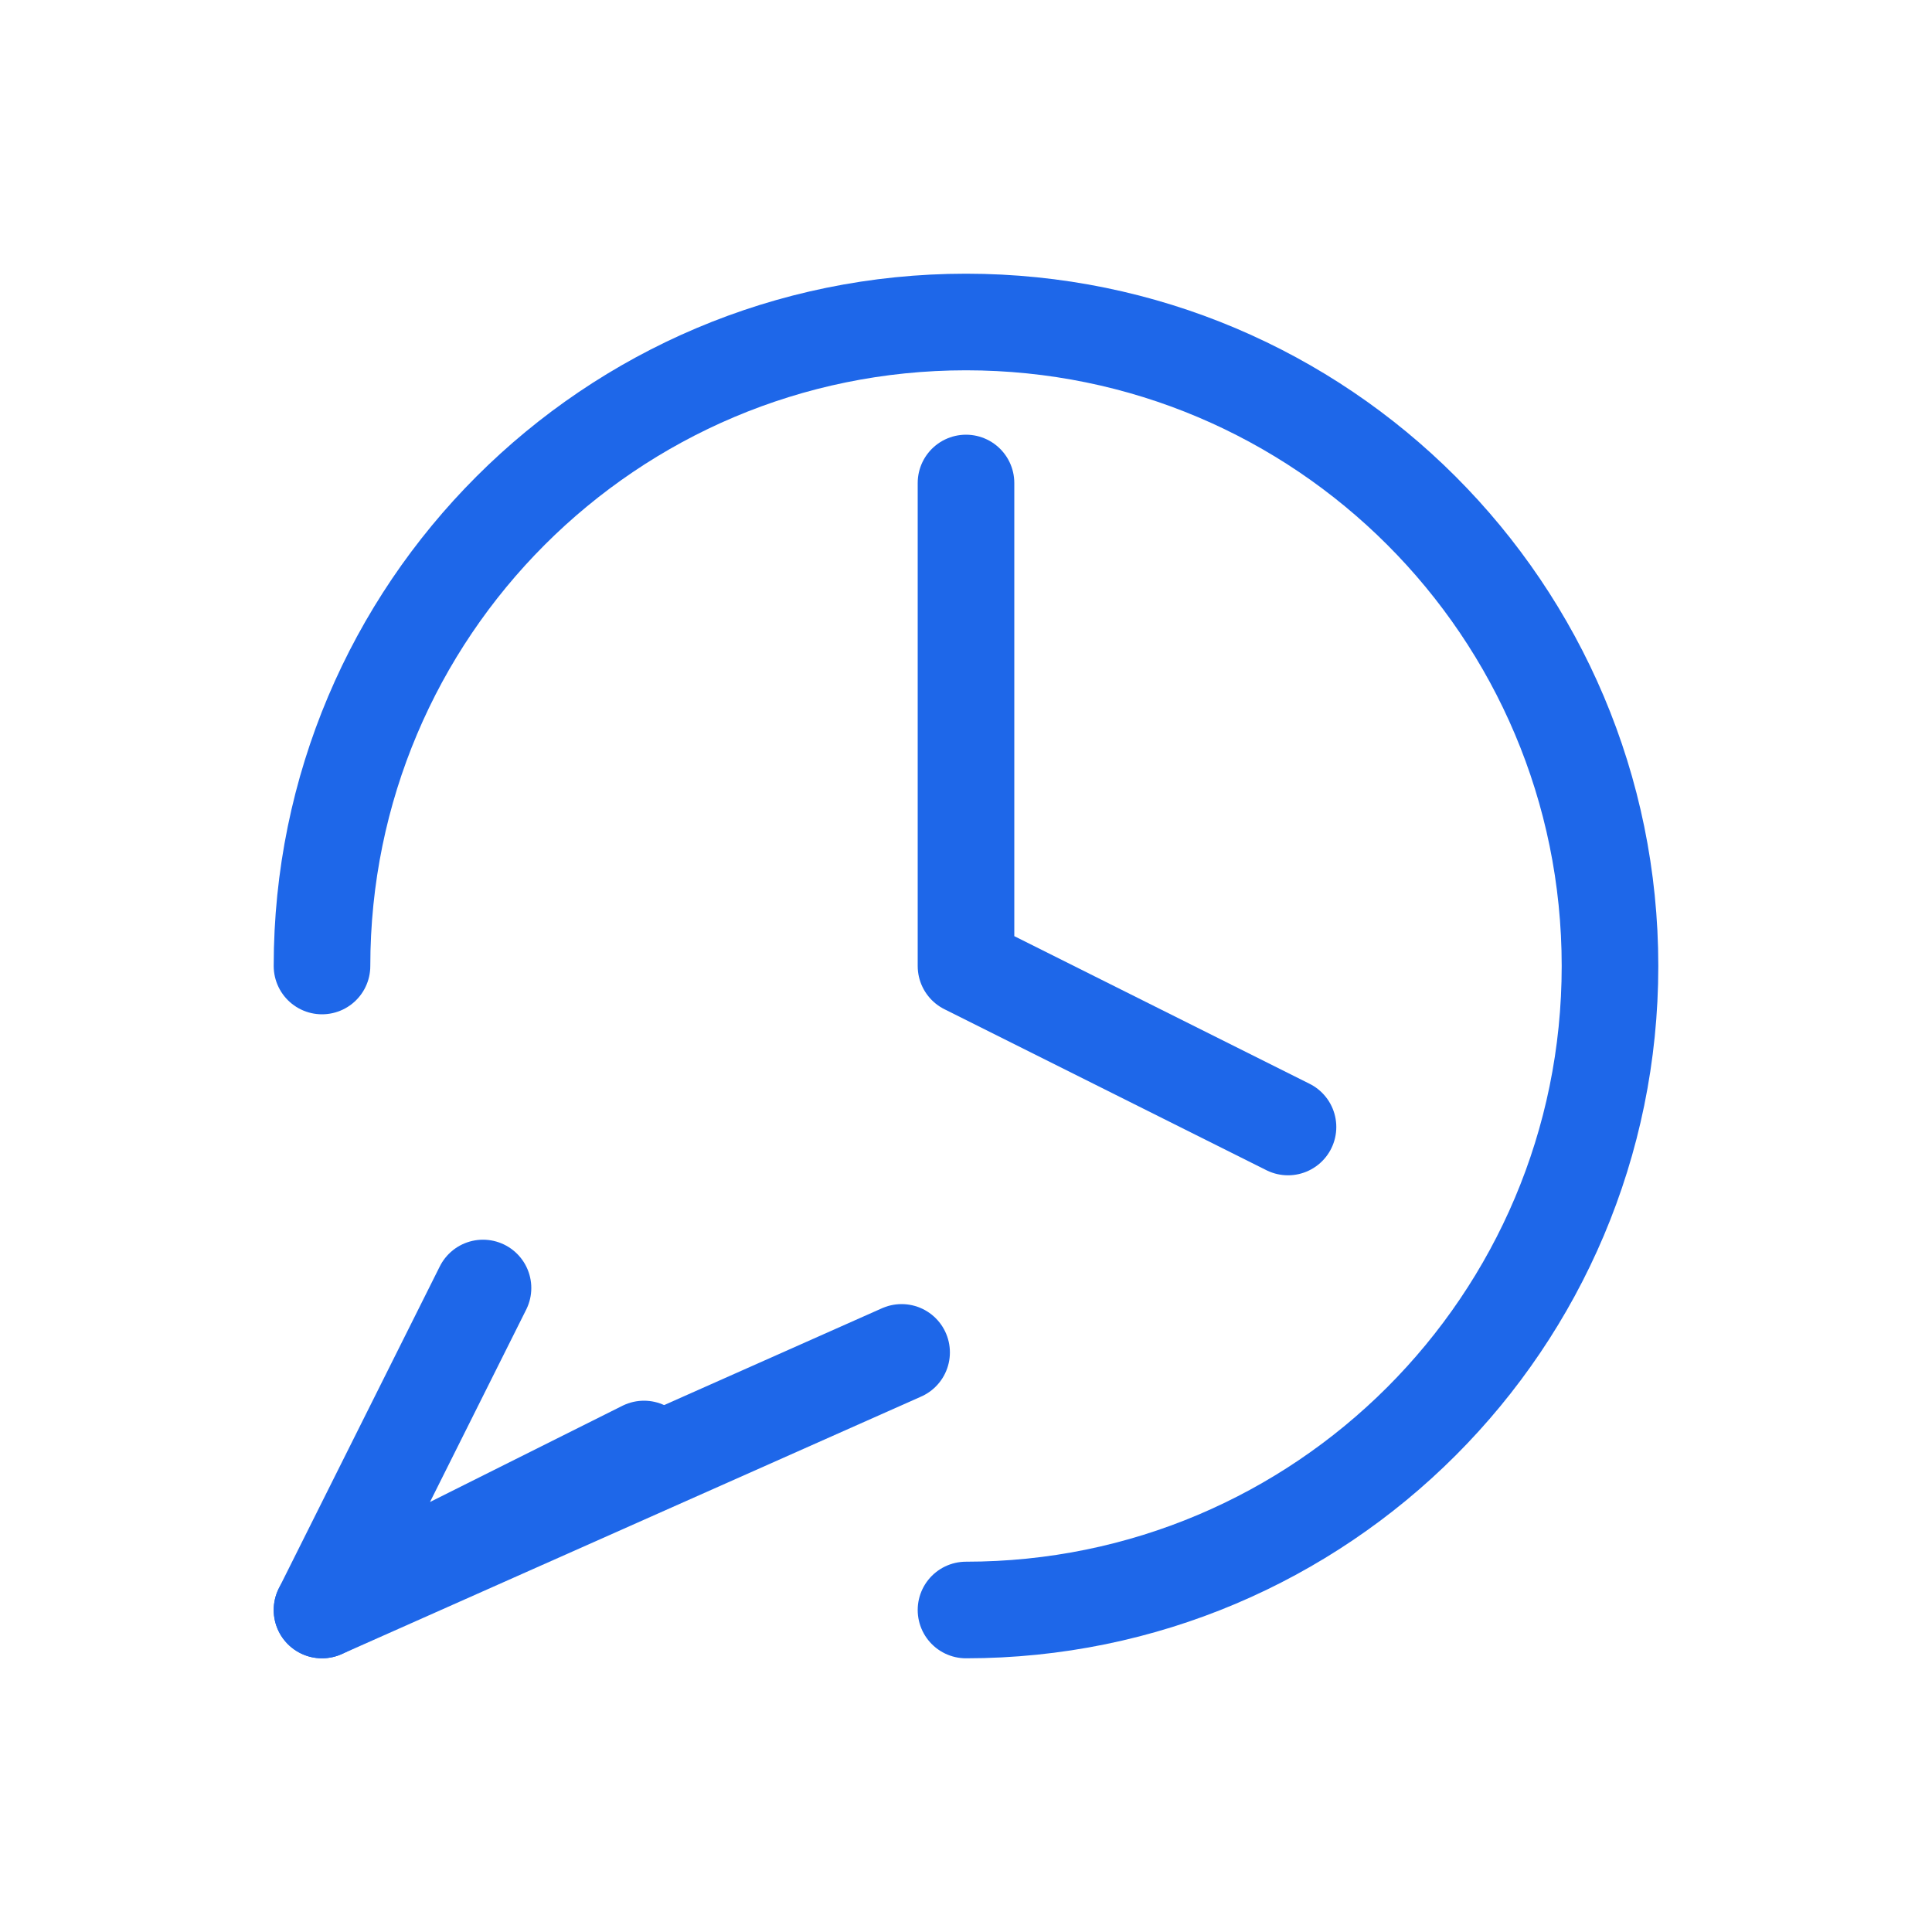
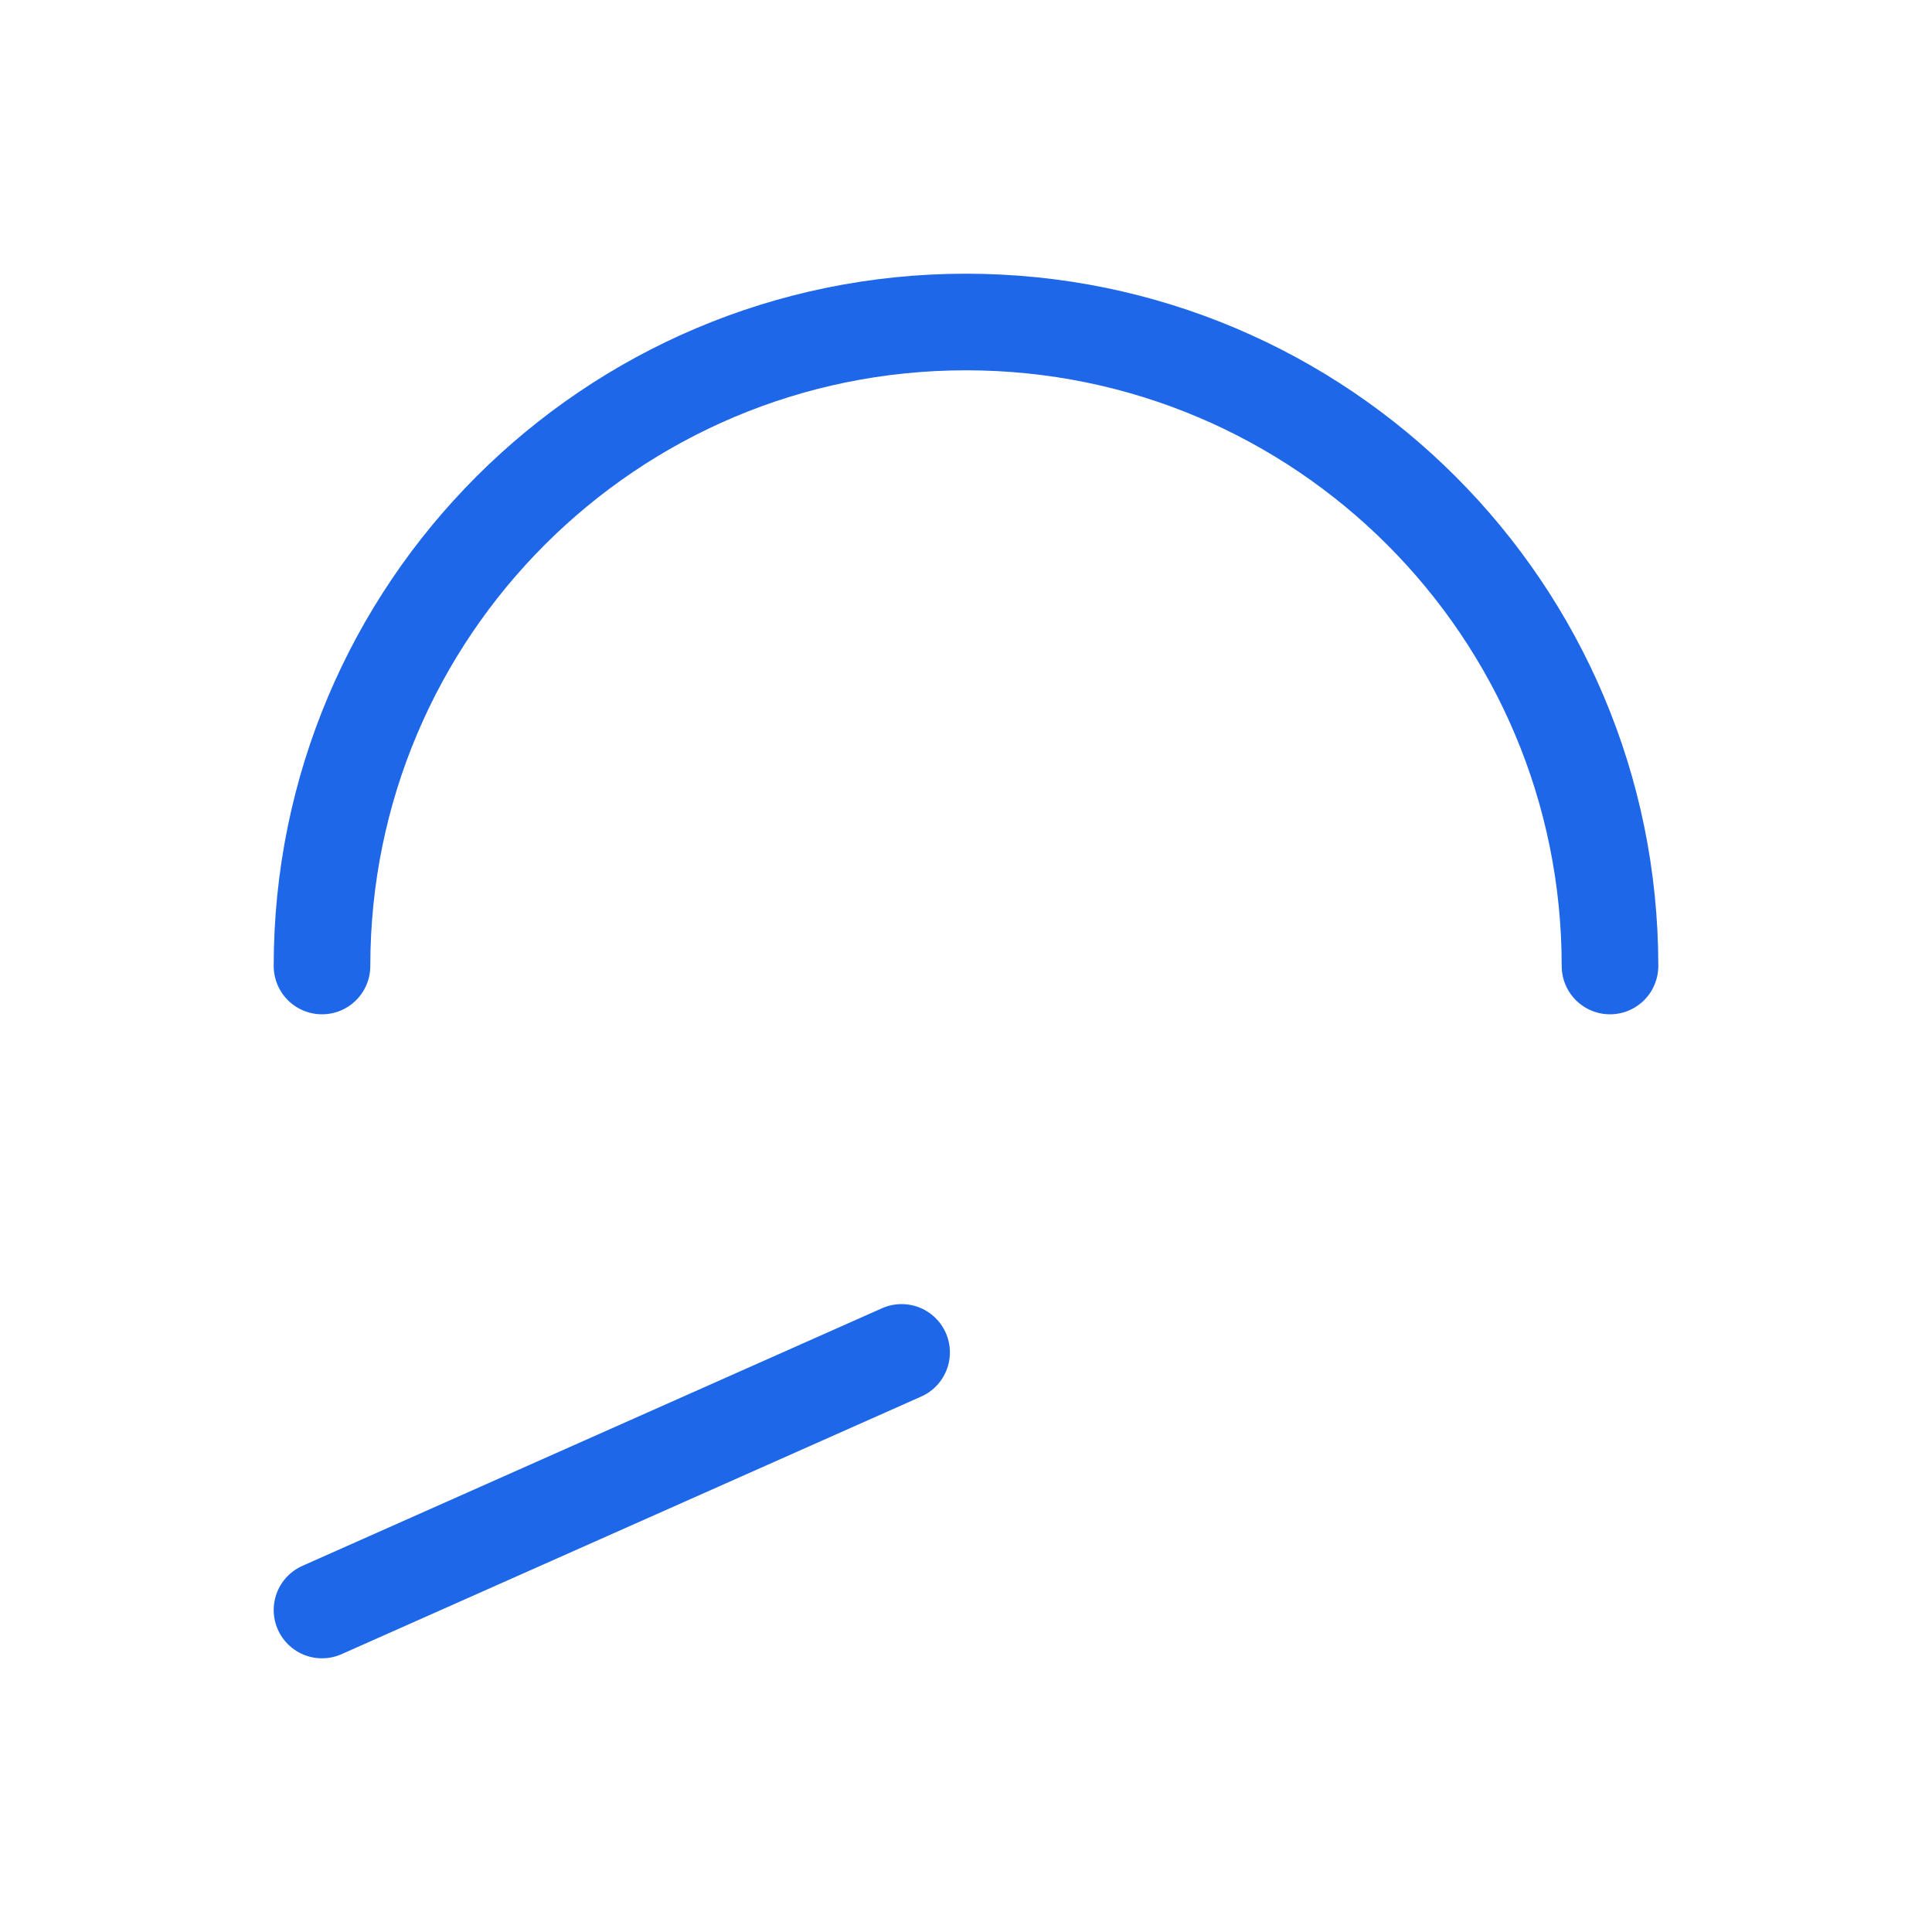
<svg xmlns="http://www.w3.org/2000/svg" width="60" height="60" viewBox="0 0 60 60" fill="none">
-   <path d="M10 30C10 18.954 18.954 10 30 10C41.046 10 50 18.954 50 30C50 41.046 41.046 50 30 50" stroke="#1E67E9" stroke-width="3" stroke-linecap="round" />
-   <path d="M30 15V30L40 35" stroke="#1E67E9" stroke-width="3" stroke-linecap="round" stroke-linejoin="round" />
-   <path d="M20 45L10 50L15 40" stroke="#1E67E9" stroke-width="3" stroke-linecap="round" stroke-linejoin="round" />
+   <path d="M10 30C10 18.954 18.954 10 30 10C41.046 10 50 18.954 50 30" stroke="#1E67E9" stroke-width="3" stroke-linecap="round" />
  <path d="M10 50L28 42" stroke="#1E67E9" stroke-width="3" stroke-linecap="round" />
</svg>